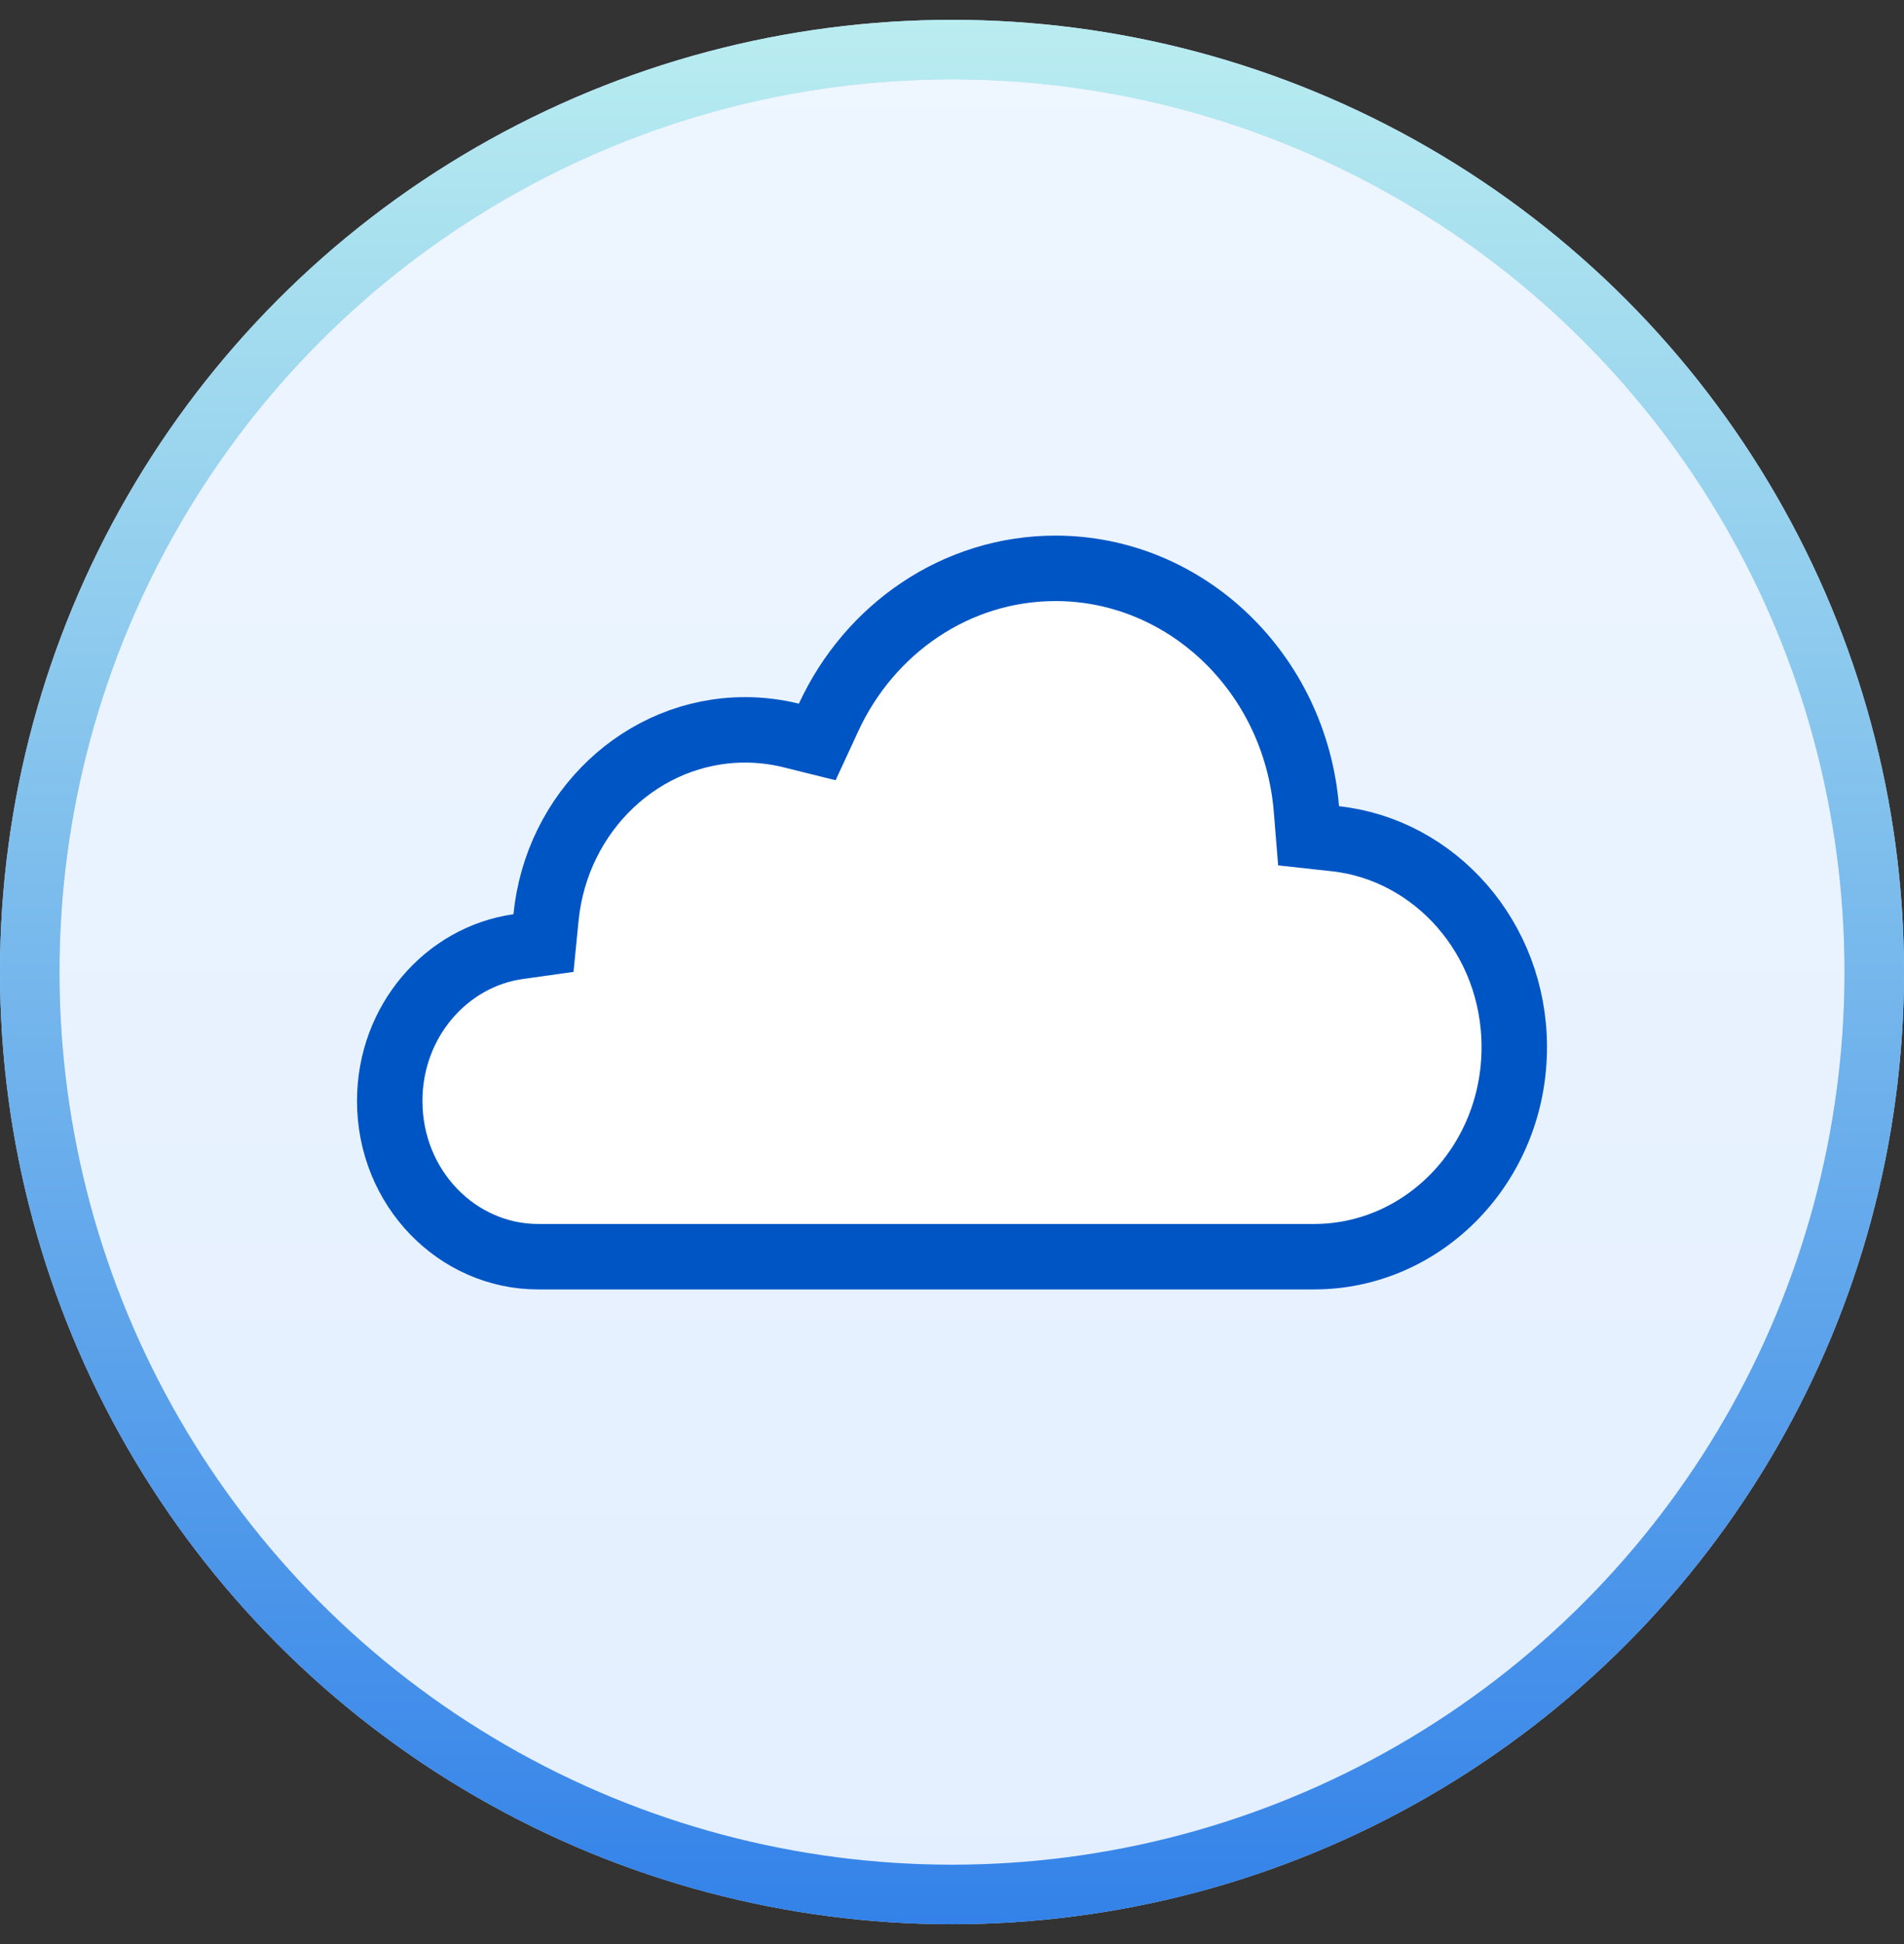
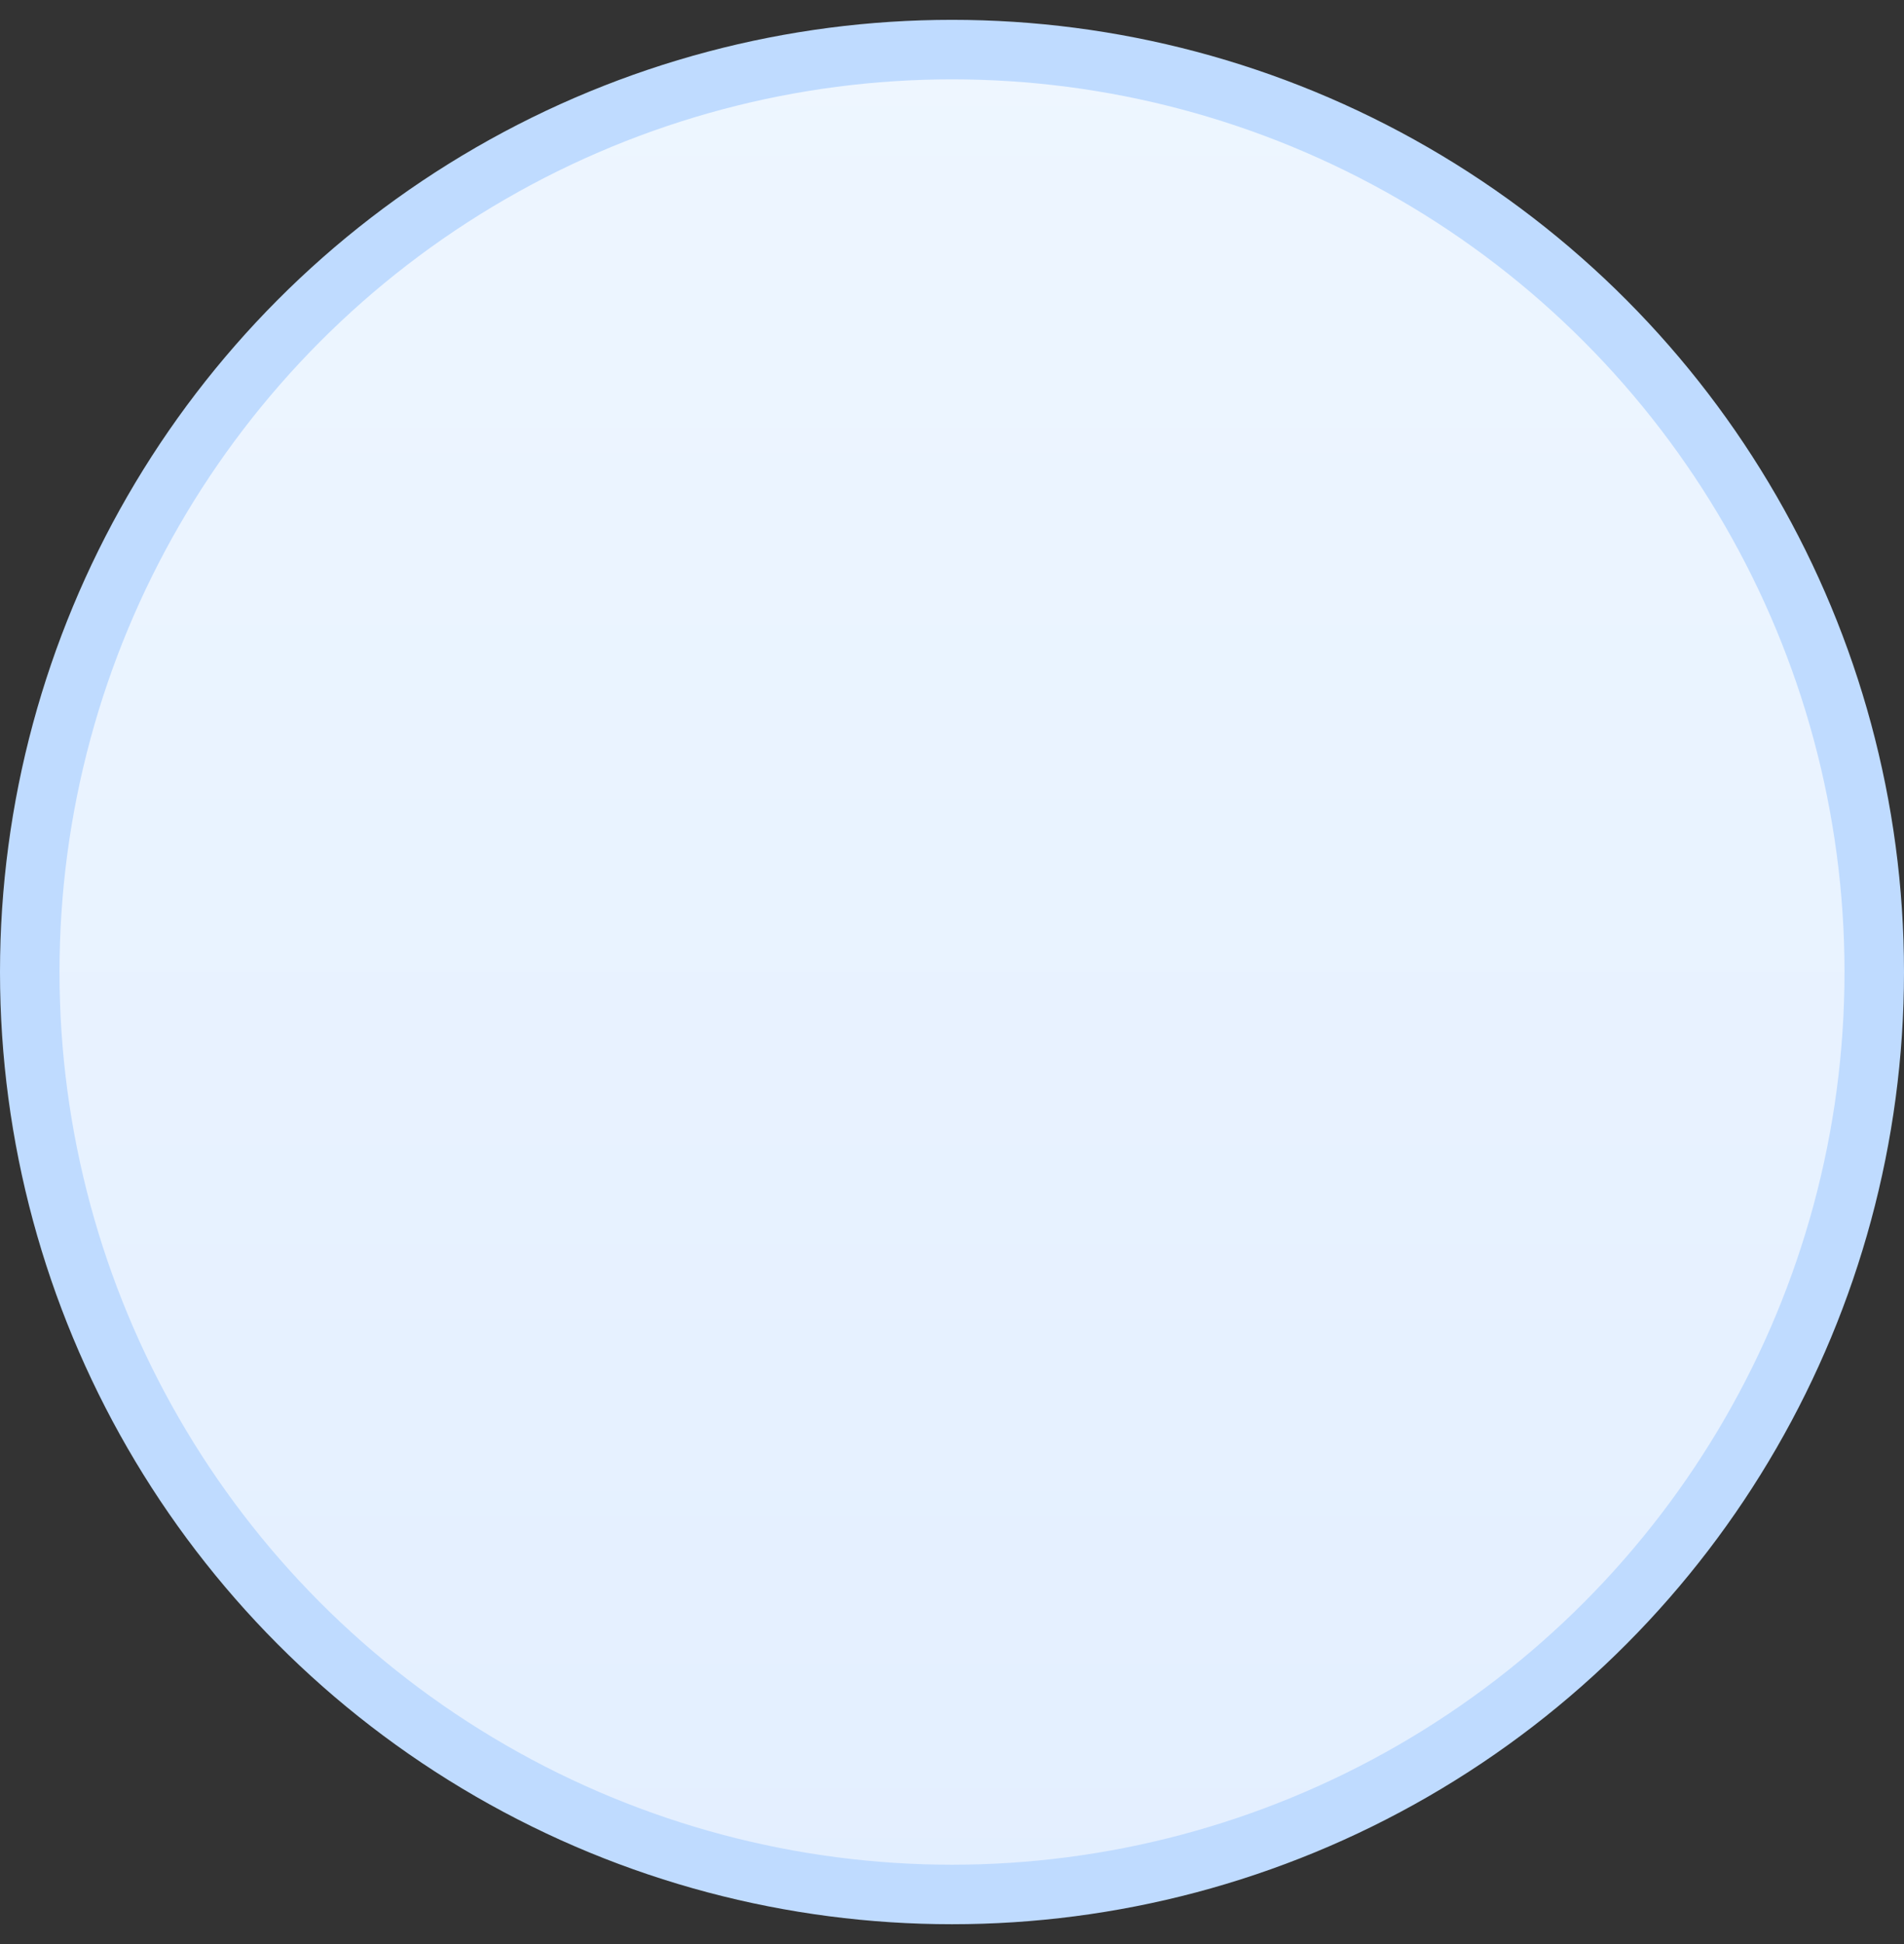
<svg xmlns="http://www.w3.org/2000/svg" width="48" height="49" viewBox="0 0 48 49" fill="none">
  <rect x="0" y="0" width="48" height="49" fill="#333333" stroke="none" />
  <g id="icon">
    <g id="Ellipse 38">
      <circle cx="24" cy="24.5" r="23.25" fill="url(#paint0_linear_4164_88619)" />
      <circle cx="24" cy="24.5" r="23.25" stroke="#BFDBFF" stroke-width="1.5" />
-       <circle cx="24" cy="24.5" r="23.25" stroke="url(#paint1_linear_4164_88619)" stroke-width="1.5" />
    </g>
-     <path id="Vector" d="M32.934 20.388L32.989 21.066L33.666 21.14C36.174 21.416 38.175 23.639 38.175 26.393C38.175 29.342 35.886 31.675 33.13 31.675H13.565C11.53 31.675 9.825 29.949 9.825 27.75C9.825 25.737 11.258 24.115 13.06 23.86L13.701 23.77L13.765 23.125C14.032 20.443 16.204 18.396 18.783 18.396C19.182 18.396 19.57 18.445 19.942 18.537L20.603 18.701L20.889 18.082C21.922 15.845 24.108 14.325 26.609 14.325C29.899 14.325 32.652 16.966 32.934 20.388Z" fill="white" stroke="#0055C5" stroke-width="1.65" />
  </g>
  <defs>
    <linearGradient id="paint0_linear_4164_88619" x1="24" y1="0.5" x2="24" y2="48.5" gradientUnits="userSpaceOnUse">
      <stop stop-color="#EEF6FF" />
      <stop offset="1" stop-color="#E3EFFF" />
    </linearGradient>
    <linearGradient id="paint1_linear_4164_88619" x1="24" y1="0.5" x2="24" y2="48.5" gradientUnits="userSpaceOnUse">
      <stop stop-color="#B9EDF0" />
      <stop offset="1" stop-color="#3382E9" />
    </linearGradient>
  </defs>
</svg>